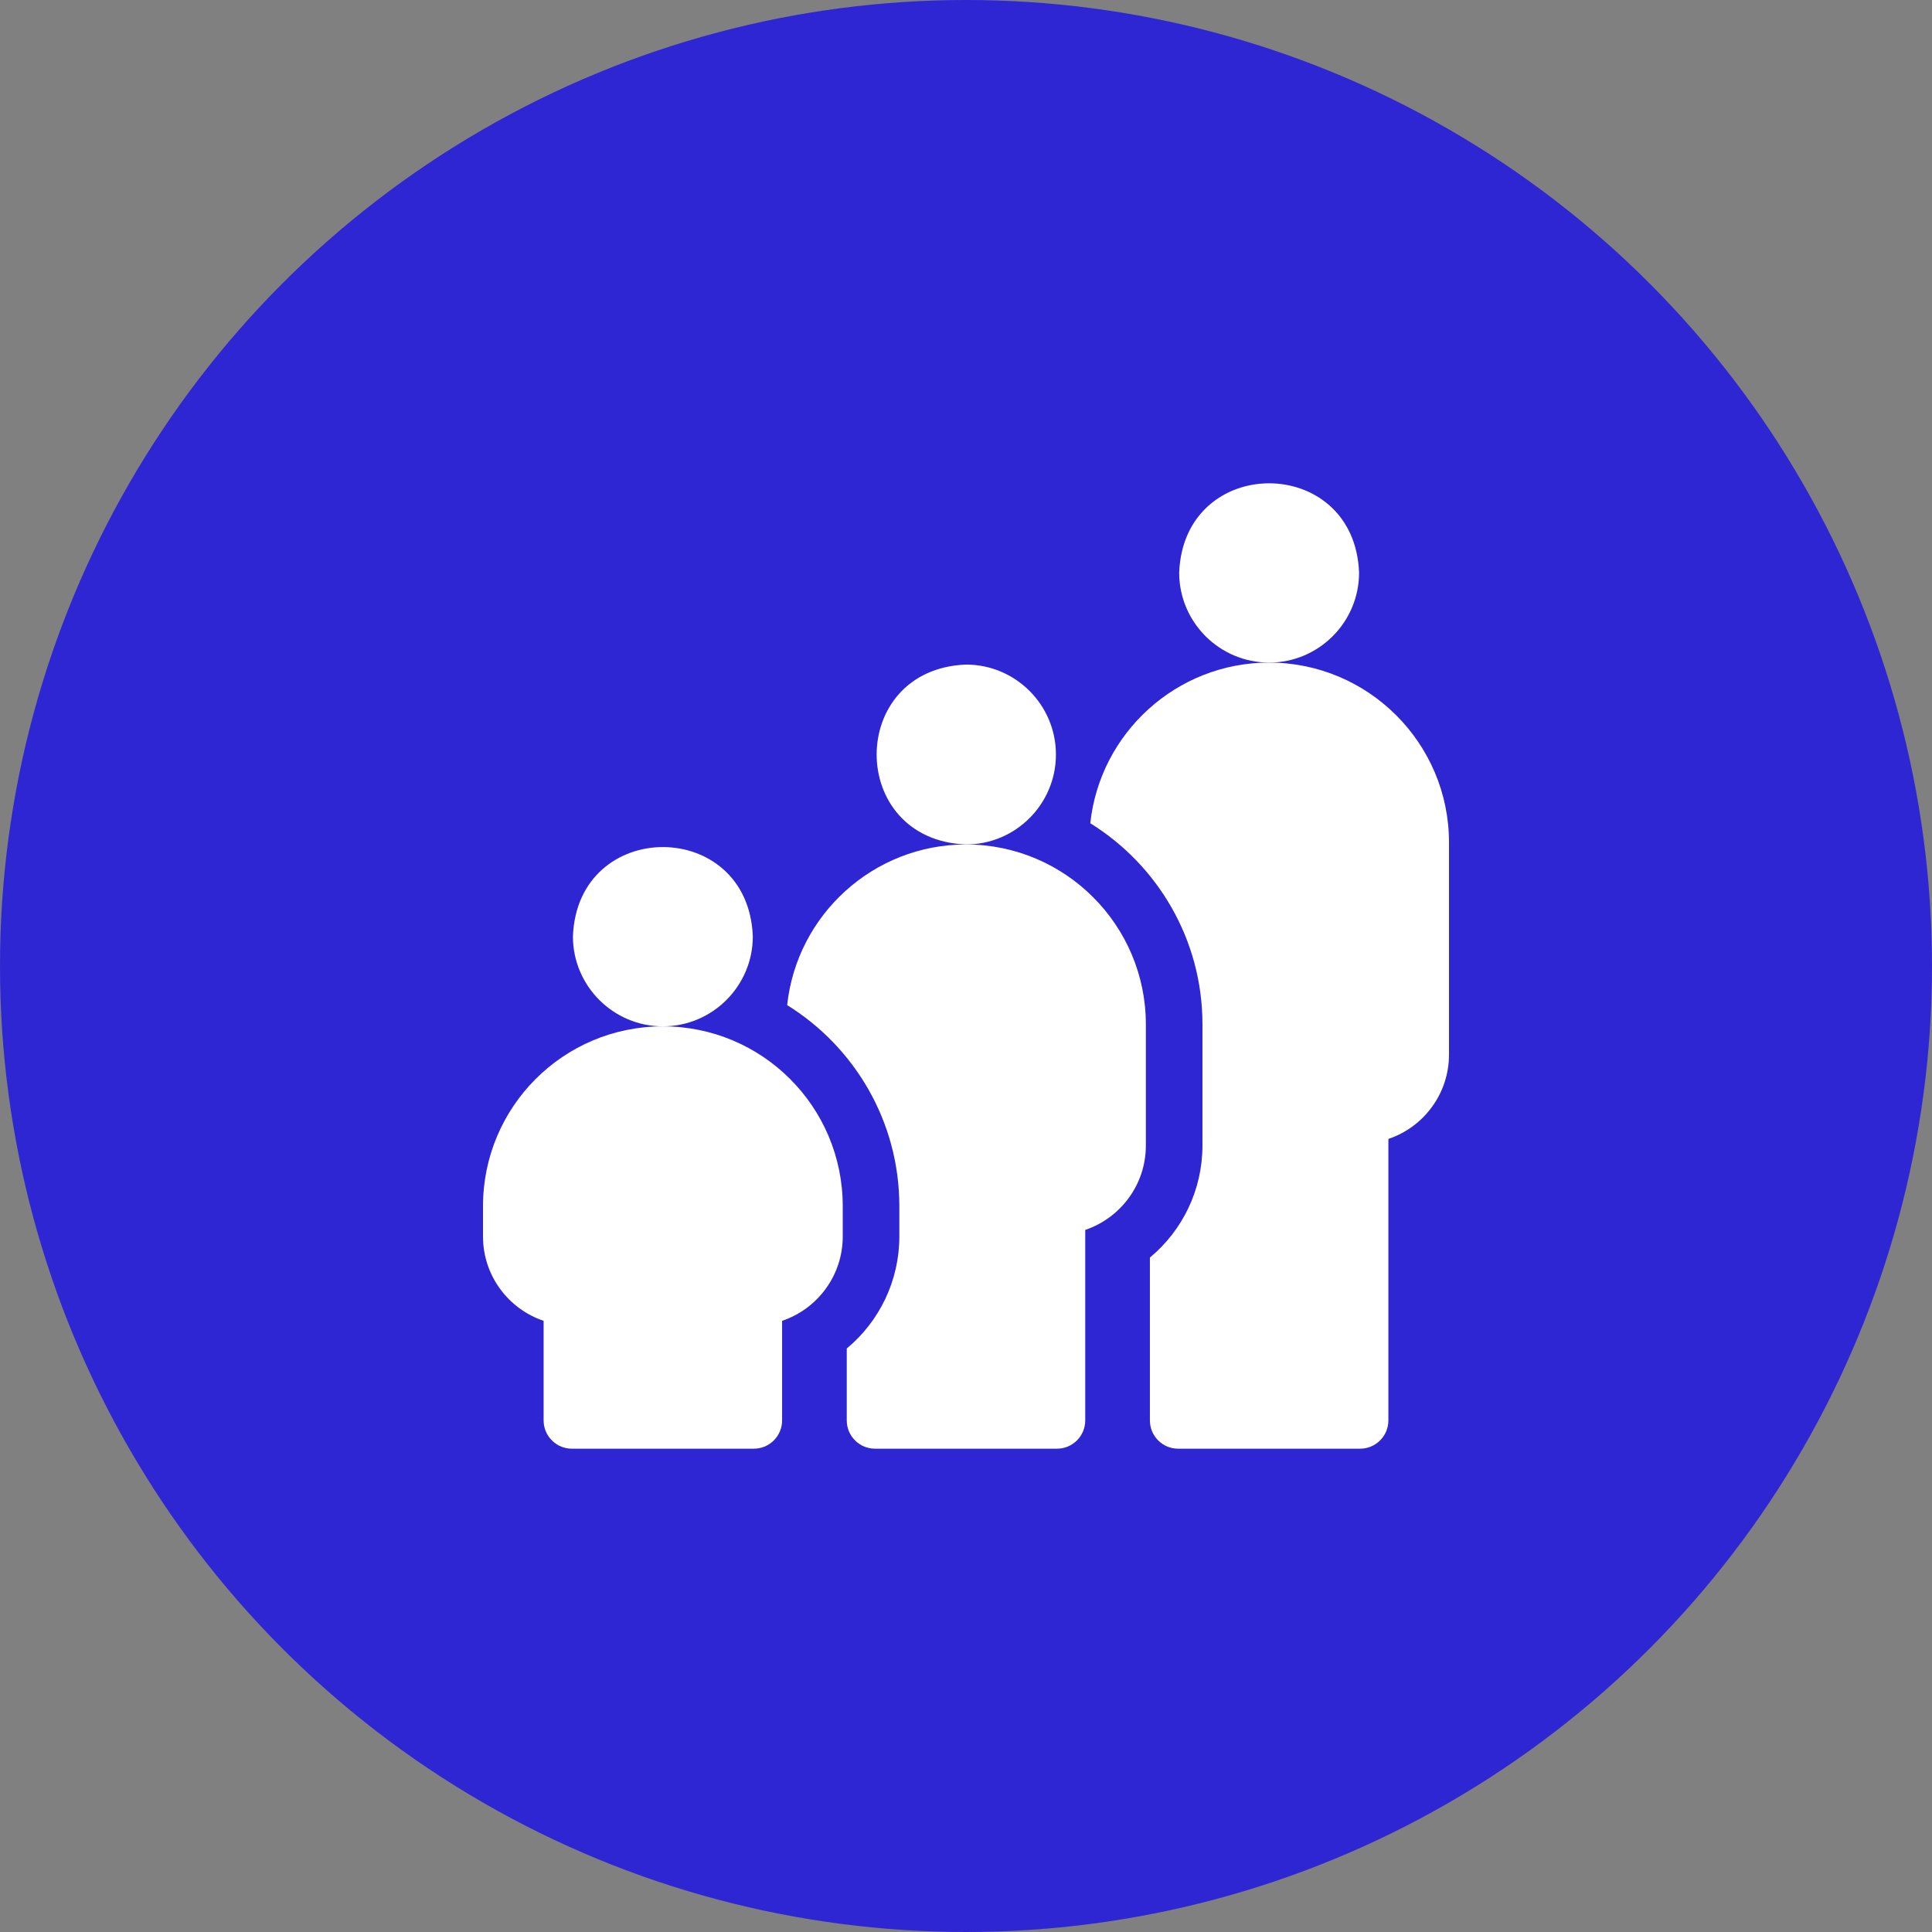
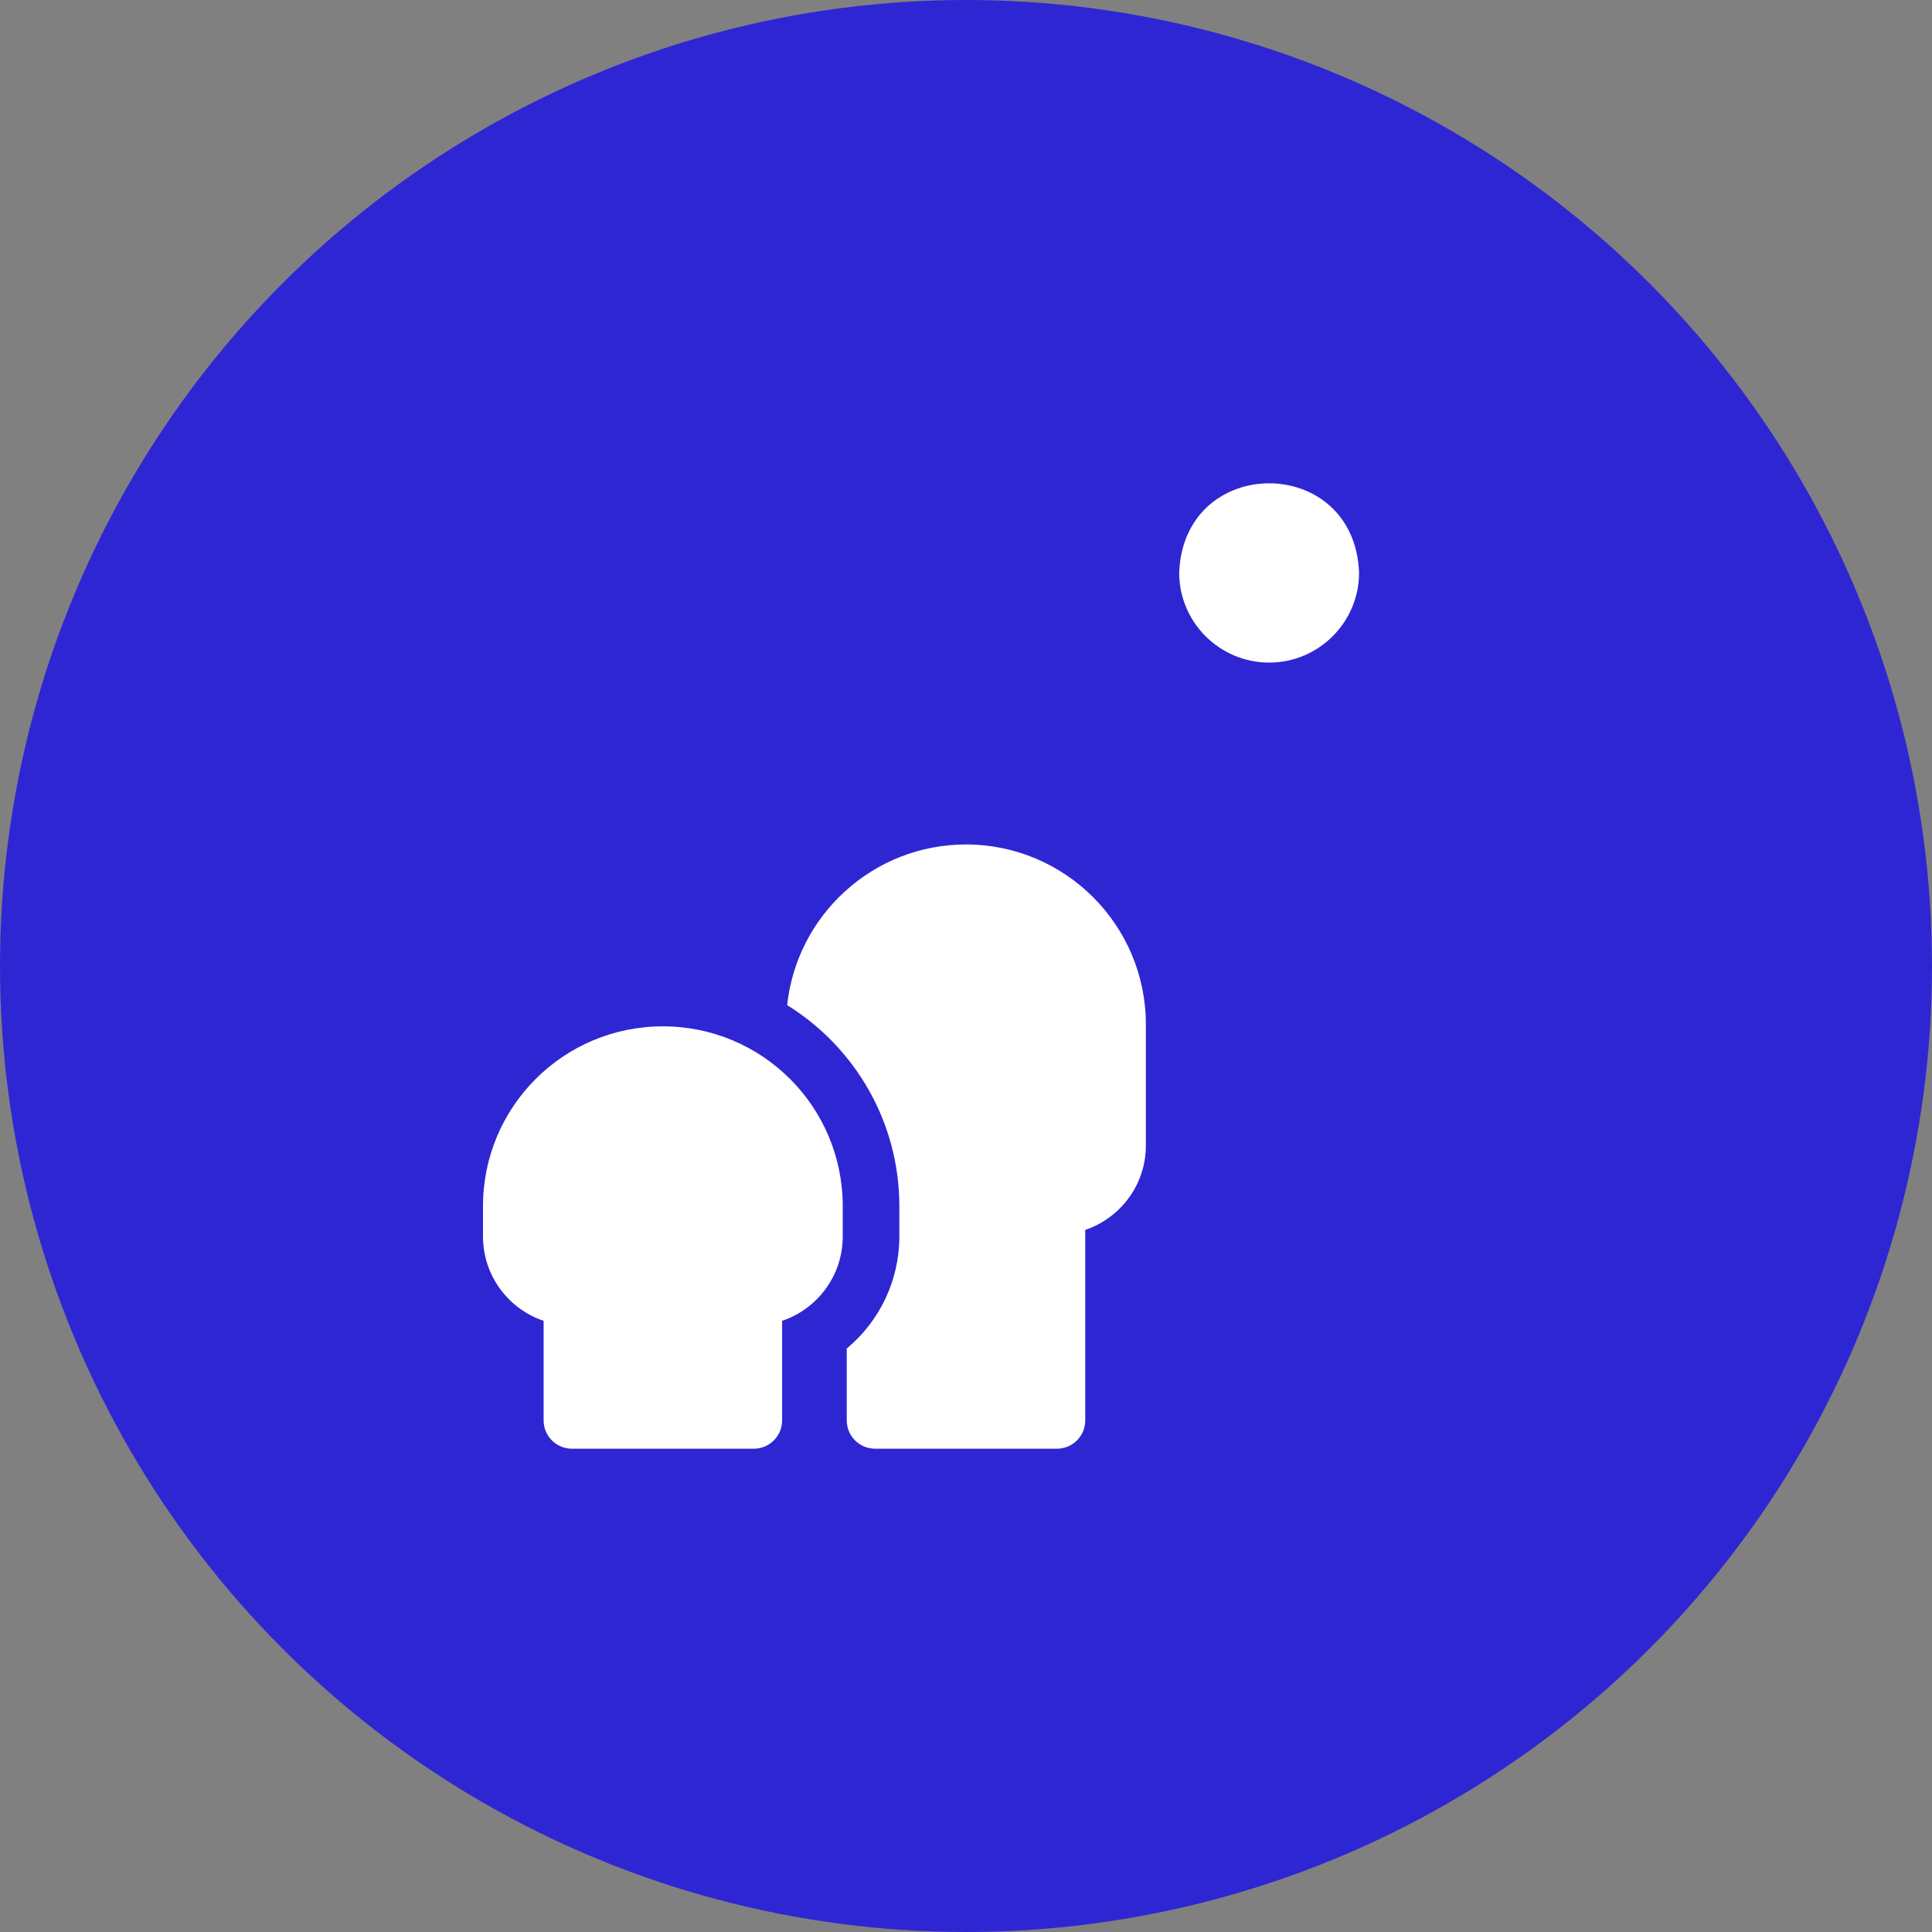
<svg xmlns="http://www.w3.org/2000/svg" width="64" height="64" viewBox="0 0 64 64" fill="none">
  <rect x="0" y="0" width="64" height="64" fill="#808080" stroke="none" />
  <circle cx="32" cy="32" r="32" fill="#2F26D3" />
  <g clip-path="url(#clip0_1_307)">
-     <path d="M42.042 21.949C38.971 21.949 36.436 24.284 36.117 27.271C38.346 28.654 39.833 31.122 39.833 33.932V37.949C39.833 39.414 39.173 40.761 38.092 41.658V47.053C38.092 47.571 38.511 47.99 39.029 47.99H45.054C45.572 47.99 45.992 47.571 45.992 47.053V37.729C47.158 37.337 48 36.233 48 34.936V27.907C48 24.622 45.327 21.949 42.042 21.949Z" fill="white" />
    <path d="M42.042 21.949C43.684 21.949 45.021 20.612 45.021 18.97C44.871 15.023 39.212 15.024 39.062 18.97C39.062 20.612 40.399 21.949 42.042 21.949Z" fill="white" />
-     <path d="M34.979 24.995C34.979 23.352 33.643 22.015 32 22.015C28.053 22.165 28.054 27.825 32 27.974C33.643 27.974 34.979 26.637 34.979 24.995Z" fill="white" />
    <path d="M32 27.974C28.929 27.974 26.394 30.308 26.076 33.296C28.304 34.678 29.792 37.147 29.792 39.957V40.961C29.792 42.426 29.131 43.773 28.05 44.671V47.053C28.05 47.571 28.47 47.99 28.988 47.99H35.013C35.53 47.99 35.95 47.571 35.95 47.053V40.742C37.116 40.349 37.958 39.245 37.958 37.949V33.932C37.958 30.646 35.285 27.974 32 27.974Z" fill="white" />
    <path d="M21.958 33.999C18.662 33.999 16 36.667 16 39.957V40.961C16 42.258 16.842 43.362 18.008 43.754V47.053C18.008 47.571 18.428 47.99 18.946 47.99H24.971C25.489 47.99 25.908 47.571 25.908 47.053V43.754C27.075 43.362 27.917 42.258 27.917 40.961V39.957C27.917 36.661 25.249 33.999 21.958 33.999Z" fill="white" />
-     <path d="M21.958 33.999C23.601 33.999 24.938 32.662 24.938 31.02C24.788 27.073 19.128 27.074 18.979 31.02C18.979 32.662 20.316 33.999 21.958 33.999Z" fill="white" />
  </g>
  <defs>
    <clipPath id="clip0_1_307">
      <rect width="32" height="32" fill="white" transform="translate(16 16)" />
    </clipPath>
  </defs>
</svg>